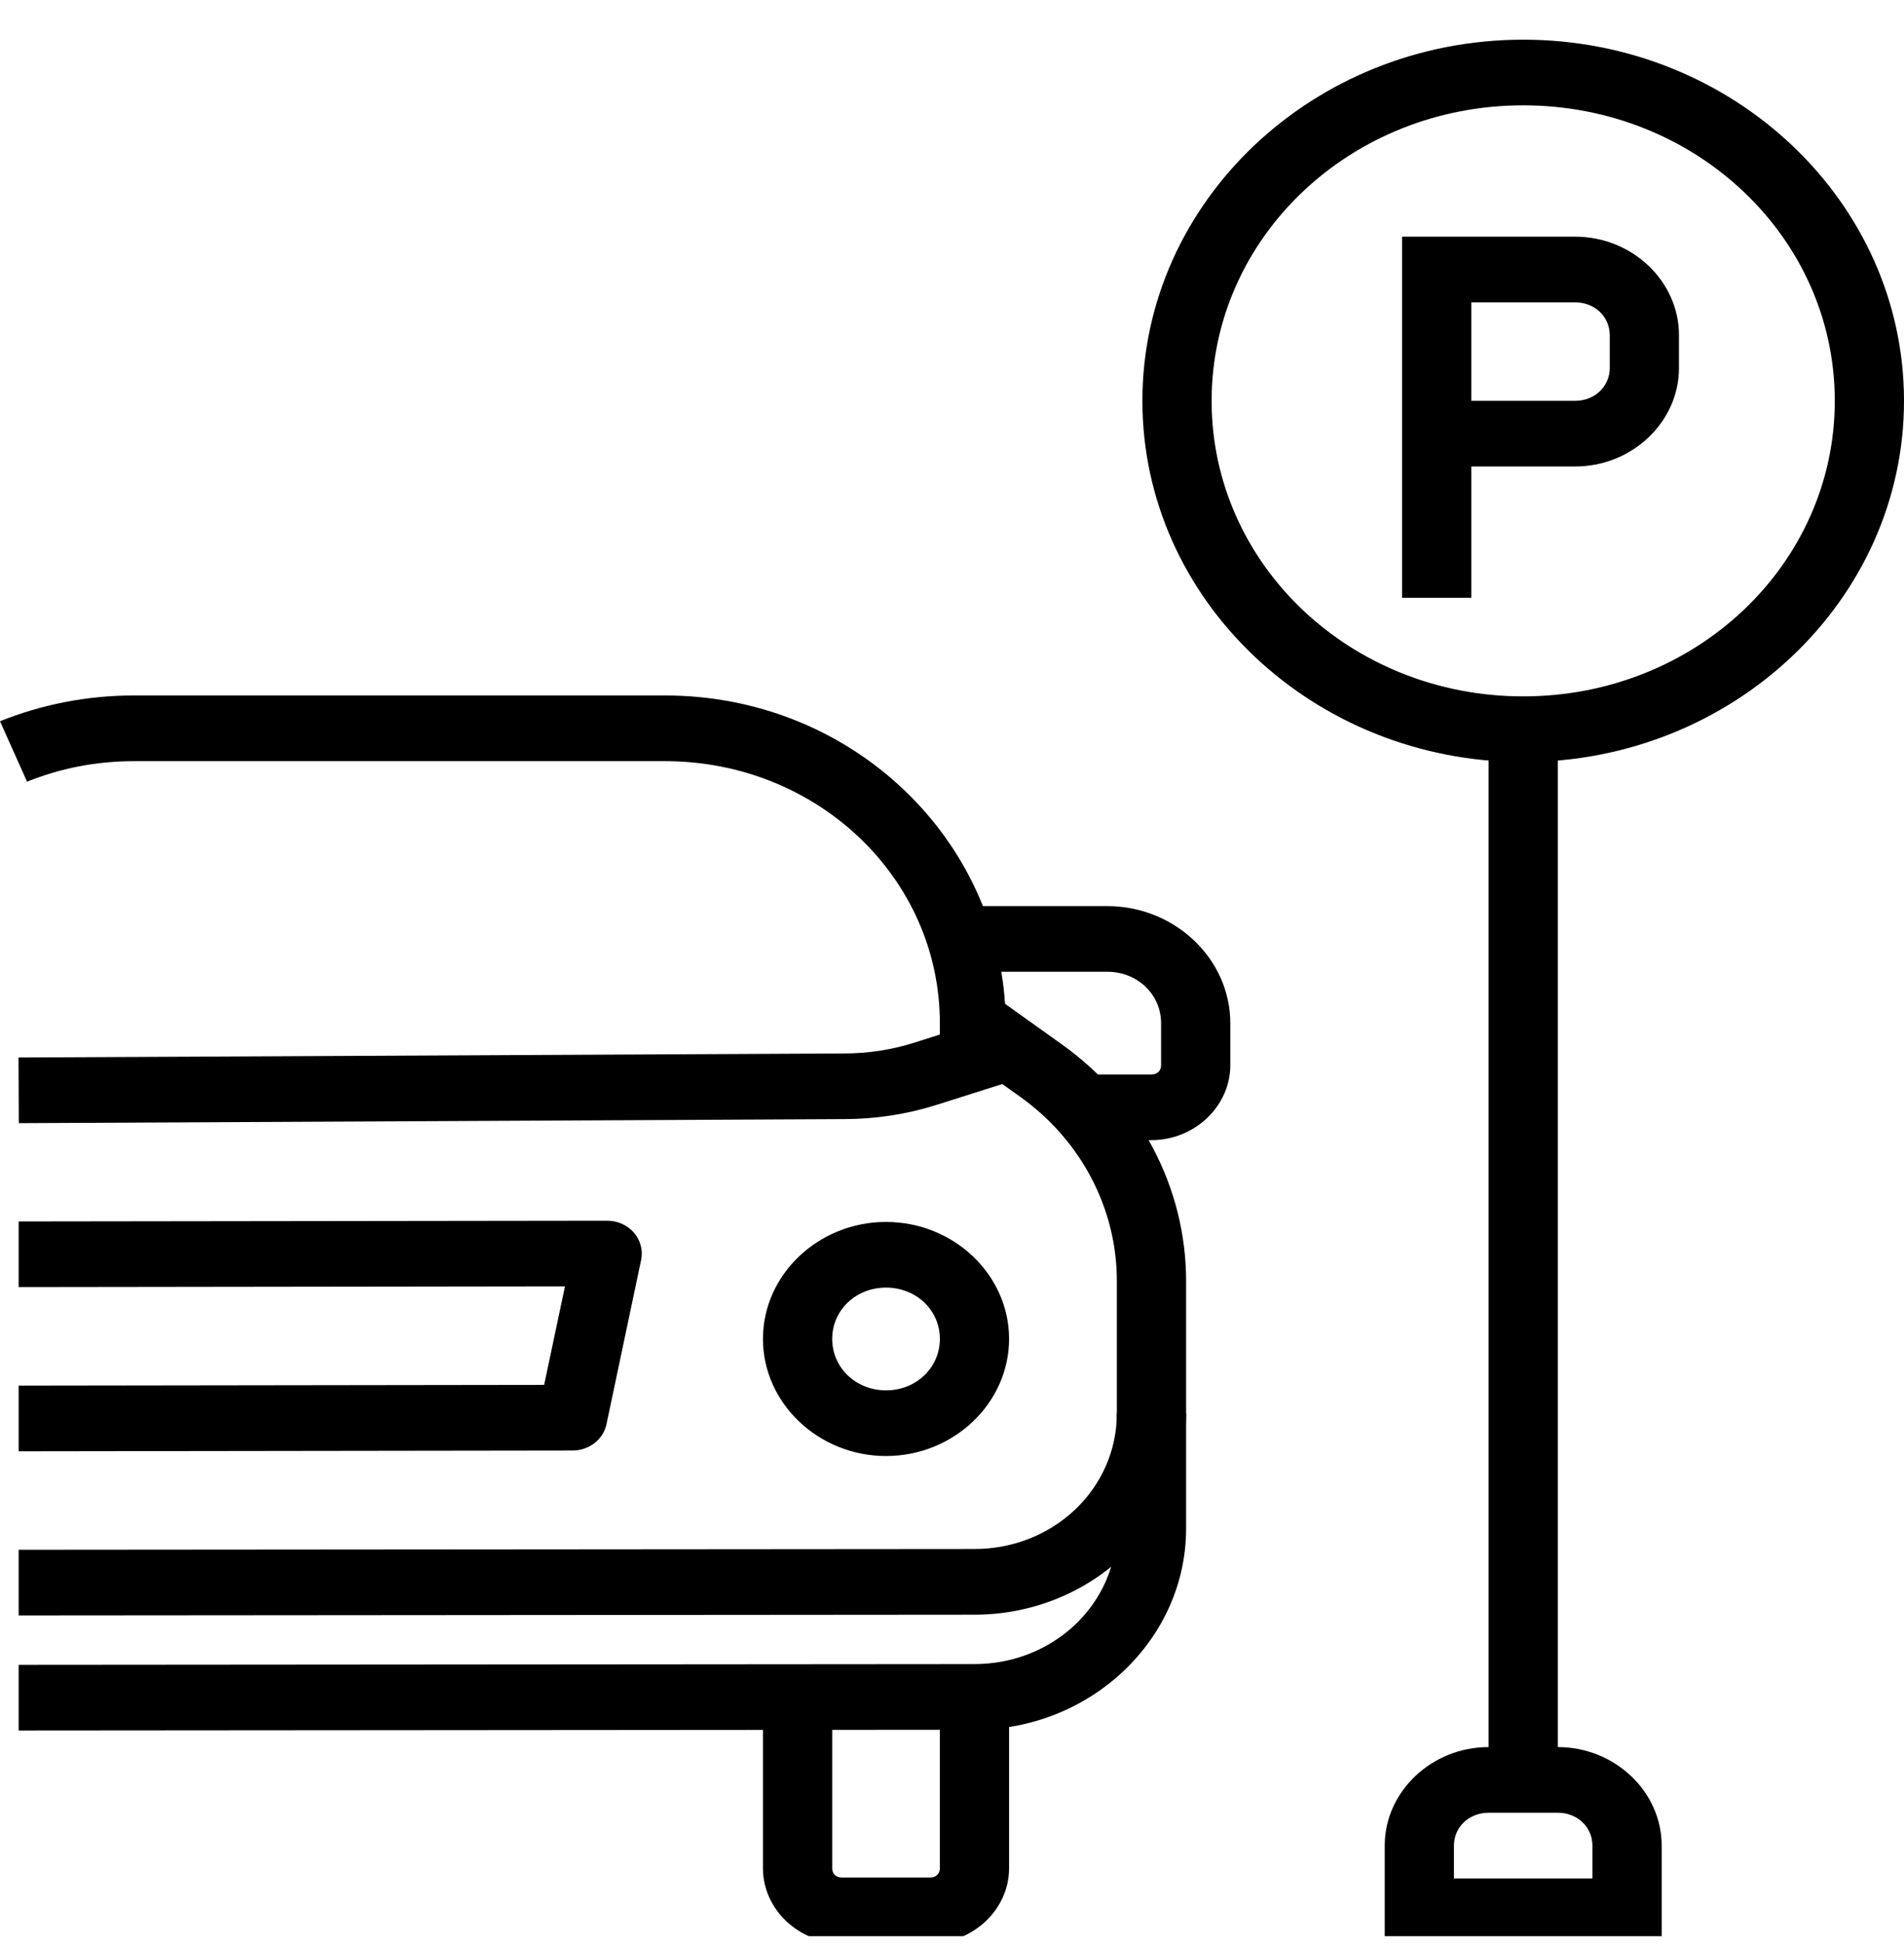
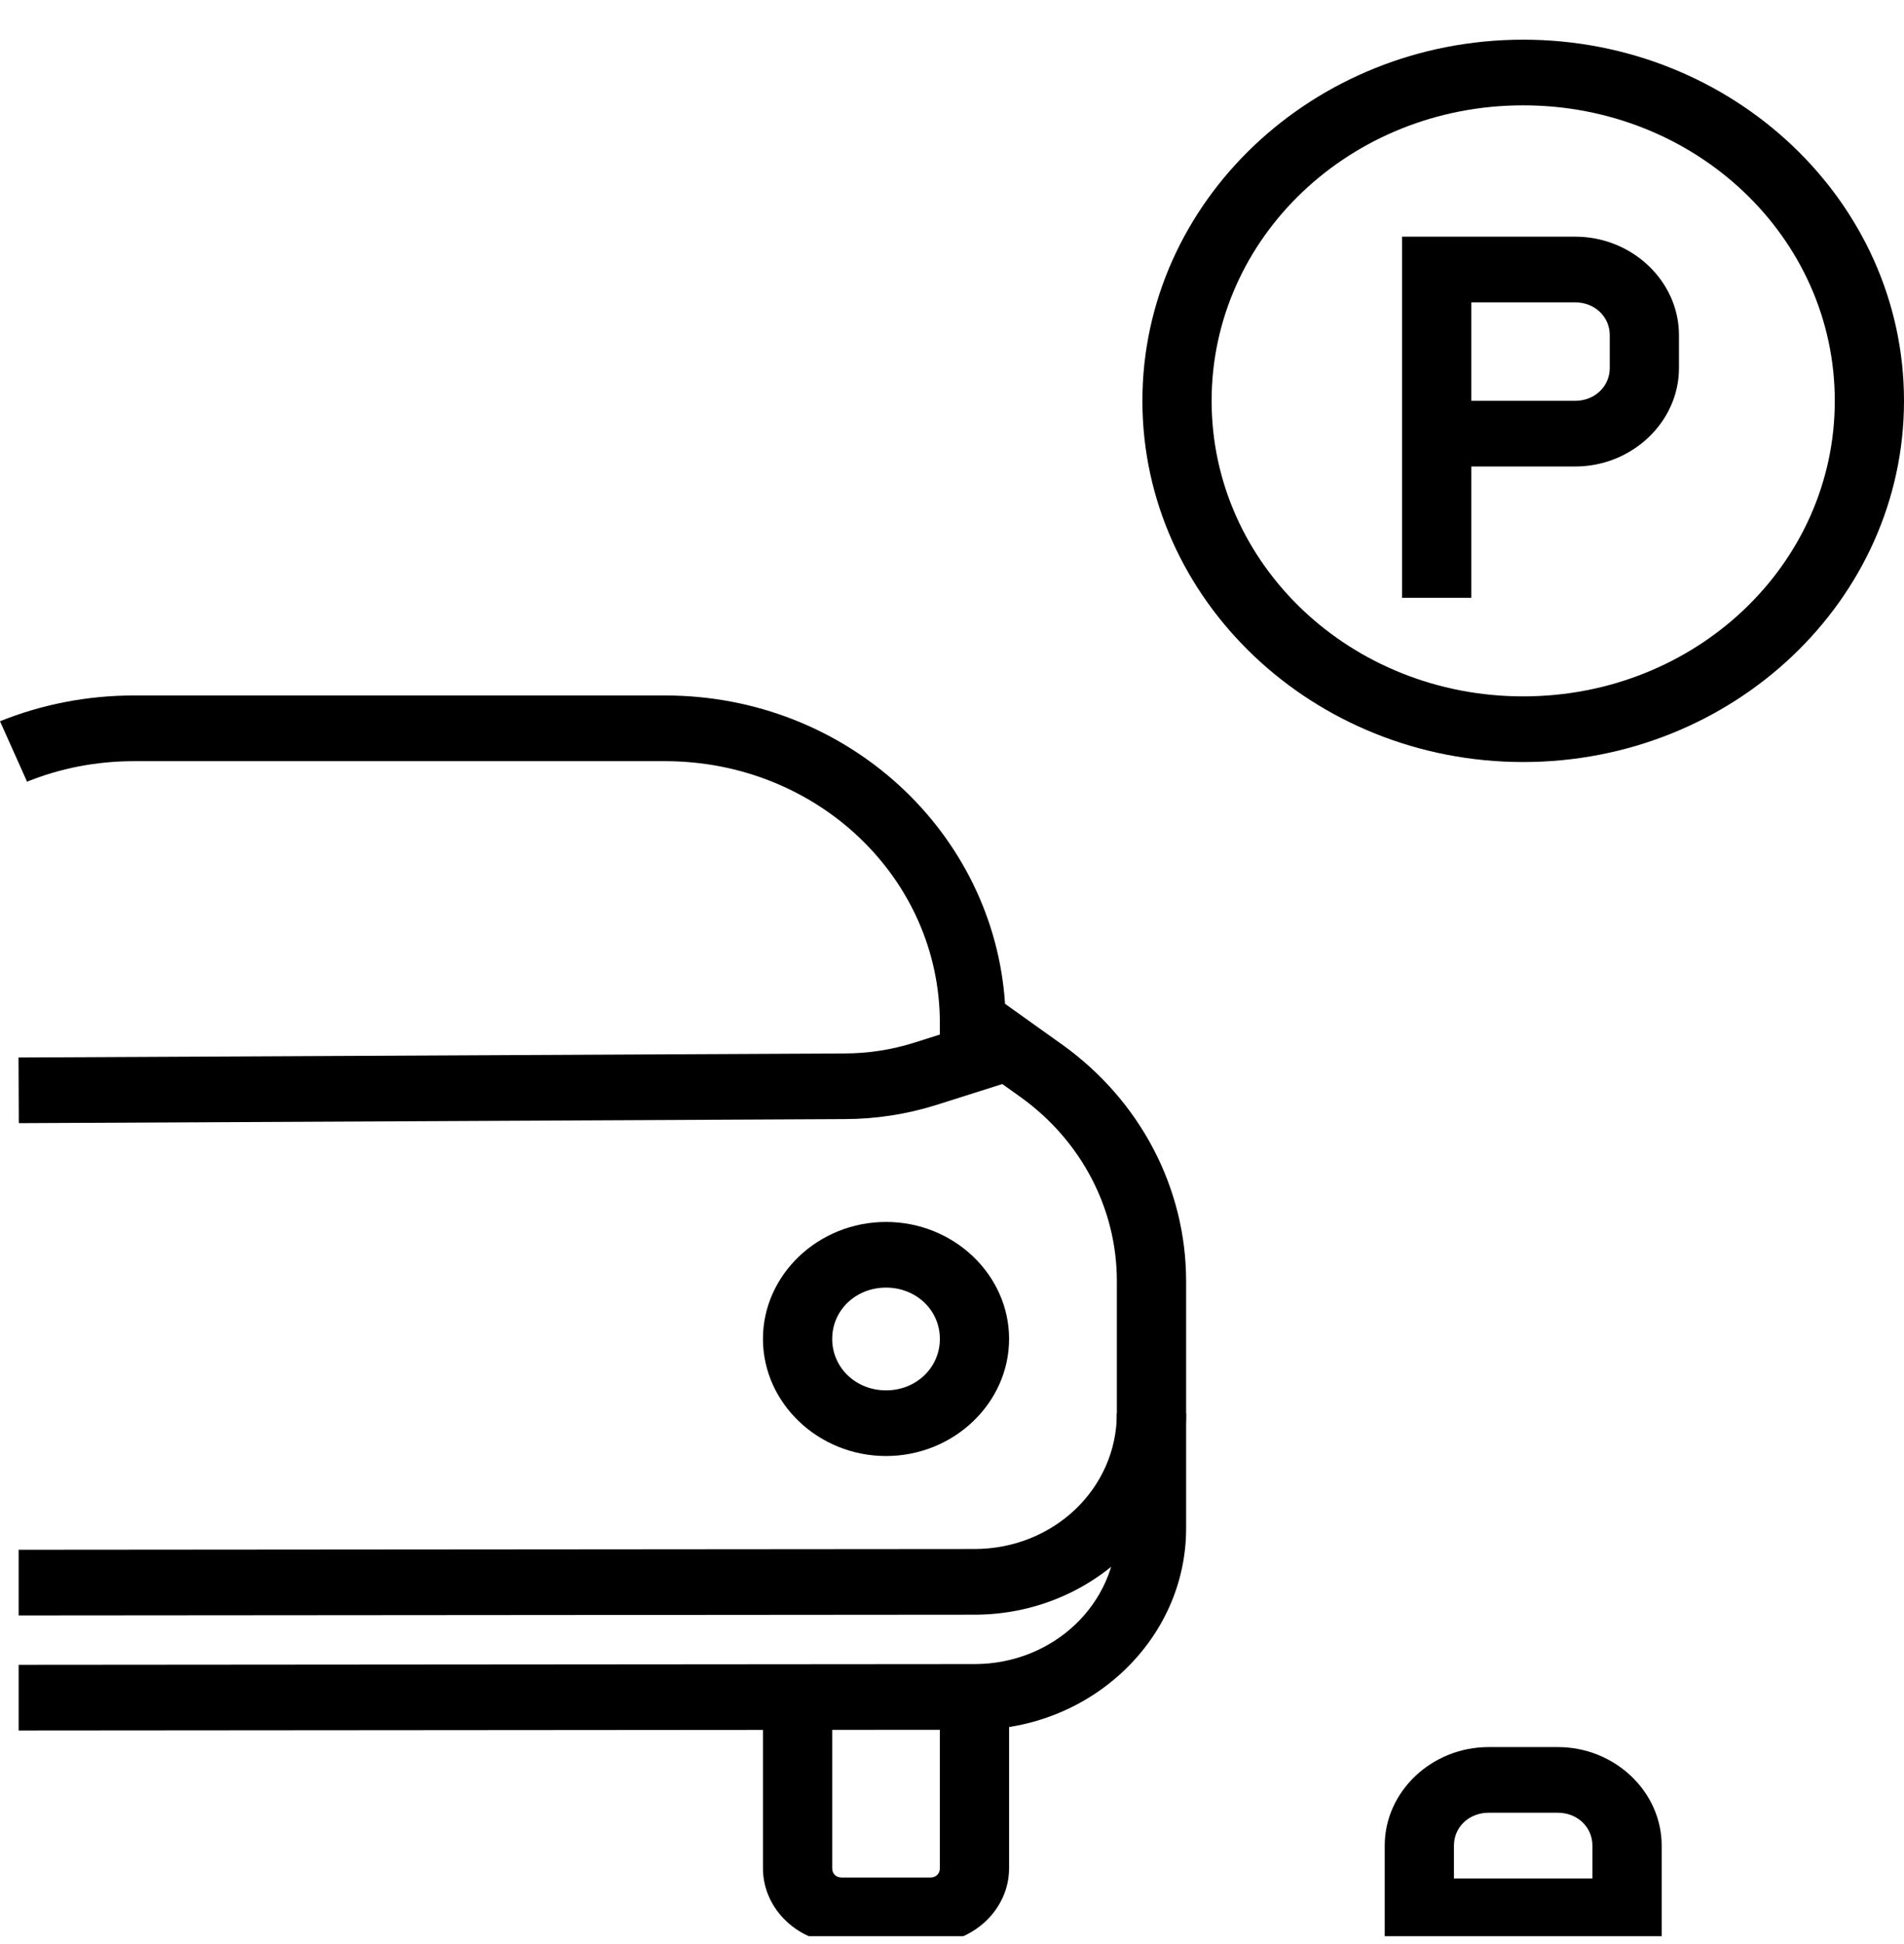
<svg xmlns="http://www.w3.org/2000/svg" width="48" height="49" viewBox="0 0 48 49" fill="none">
  <g clip-path="url(#clip0_208_233)">
    <path fill-rule="evenodd" clip-rule="evenodd" d="M16.763 17.529C21.366 17.529 25.056 20.99 25.337 25.301L26.769 26.323C28.742 27.731 29.901 29.941 29.902 32.287V38.526C29.902 41.316 27.505 43.596 24.57 43.598L0.47 43.617V41.962L24.566 41.943C26.556 41.943 28.156 40.425 28.156 38.526V32.287C28.156 30.459 27.253 28.74 25.719 27.645L23.694 26.2V25.789C23.694 22.131 20.601 19.185 16.763 19.185H16.18H3.961H3.378C2.419 19.185 1.51 19.368 0.682 19.702L0 18.179C1.039 17.761 2.182 17.529 3.378 17.529H3.961H16.18H16.763Z" fill="black" />
    <path fill-rule="evenodd" clip-rule="evenodd" d="M25.405 25.533L25.961 27.104L23.612 27.848C22.863 28.085 22.079 28.206 21.29 28.207L0.474 28.309L0.467 26.654L21.283 26.552C21.887 26.552 22.487 26.459 23.059 26.277L25.405 25.533Z" fill="black" />
    <path fill-rule="evenodd" clip-rule="evenodd" d="M29.902 35.623C29.902 38.414 27.506 40.696 24.57 40.698L0.47 40.717V39.062L24.566 39.043C26.557 39.042 28.156 37.523 28.156 35.623H29.902Z" fill="black" />
    <path fill-rule="evenodd" clip-rule="evenodd" d="M25.439 42.846V47.09C25.439 48.122 24.541 48.978 23.451 48.978H21.222C20.133 48.978 19.234 48.122 19.234 47.09V42.846H20.98V47.09C20.98 47.231 21.079 47.323 21.222 47.323H23.451C23.594 47.323 23.694 47.23 23.694 47.09V42.846H25.439Z" fill="black" />
    <path d="M22.337 30.799C24.042 30.799 25.439 32.129 25.439 33.747C25.439 35.365 24.042 36.699 22.337 36.699C20.631 36.699 19.234 35.365 19.234 33.747C19.234 32.129 20.631 30.799 22.337 30.799ZM22.337 32.454C21.578 32.454 20.98 33.02 20.98 33.747C20.98 34.474 21.578 35.044 22.337 35.044C23.095 35.044 23.694 34.474 23.694 33.747C23.694 33.02 23.095 32.454 22.337 32.454Z" fill="black" />
-     <path fill-rule="evenodd" clip-rule="evenodd" d="M27.914 22.838C29.619 22.838 31.016 24.171 31.016 25.789V26.849C31.016 27.881 30.118 28.737 29.029 28.737H27.283V27.082H29.029C29.171 27.082 29.271 26.99 29.271 26.849V25.789C29.271 25.062 28.672 24.493 27.914 24.493H24.566V22.838H27.914Z" fill="black" />
-     <path fill-rule="evenodd" clip-rule="evenodd" d="M15.307 30.768C15.436 30.768 15.563 30.795 15.68 30.847C15.797 30.899 15.9 30.976 15.982 31.07C16.063 31.165 16.122 31.276 16.153 31.394C16.185 31.513 16.188 31.637 16.163 31.757L15.29 35.895C15.251 36.083 15.144 36.251 14.988 36.373C14.832 36.494 14.636 36.56 14.434 36.561L0.47 36.58V34.924L13.718 34.906L14.243 32.423L0.47 32.441V30.787L15.307 30.768Z" fill="black" />
    <path d="M38.4 1C33.108 1 28.8 5.086 28.8 10.103C28.8 15.121 33.108 19.207 38.4 19.207C43.692 19.207 48 15.121 48 10.103C48 5.086 43.692 1 38.4 1ZM38.4 2.655C42.748 2.655 46.255 5.98 46.255 10.103C46.255 14.227 42.748 17.552 38.4 17.552C34.052 17.552 30.545 14.227 30.545 10.103C30.545 5.98 34.052 2.655 38.4 2.655Z" fill="black" />
-     <path fill-rule="evenodd" clip-rule="evenodd" d="M37.527 18.379V44.862H39.273V18.379H37.527Z" fill="black" />
    <path fill-rule="evenodd" clip-rule="evenodd" d="M37.527 44.035C36.092 44.035 34.909 45.157 34.909 46.518V49.001H35.782H41.891V46.518C41.891 45.157 40.708 44.035 39.273 44.035H37.527ZM37.527 45.69H39.273C39.765 45.69 40.145 46.051 40.145 46.518V47.346H36.654V46.518C36.654 46.051 37.035 45.69 37.527 45.69Z" fill="black" />
    <path fill-rule="evenodd" clip-rule="evenodd" d="M35.345 5.965V15.068H37.091V11.758H39.709C41.145 11.758 42.327 10.637 42.327 9.275V8.448C42.327 7.086 41.145 5.965 39.709 5.965H35.345ZM37.091 7.62H39.709C40.201 7.62 40.582 7.981 40.582 8.448V9.275C40.582 9.742 40.201 10.103 39.709 10.103H37.091V7.62Z" fill="black" />
  </g>
  <defs>
    <clipPath id="clip0_208_233">
      <rect width="48" height="48" fill="white" transform="translate(0 0.801)" />
    </clipPath>
  </defs>
</svg>